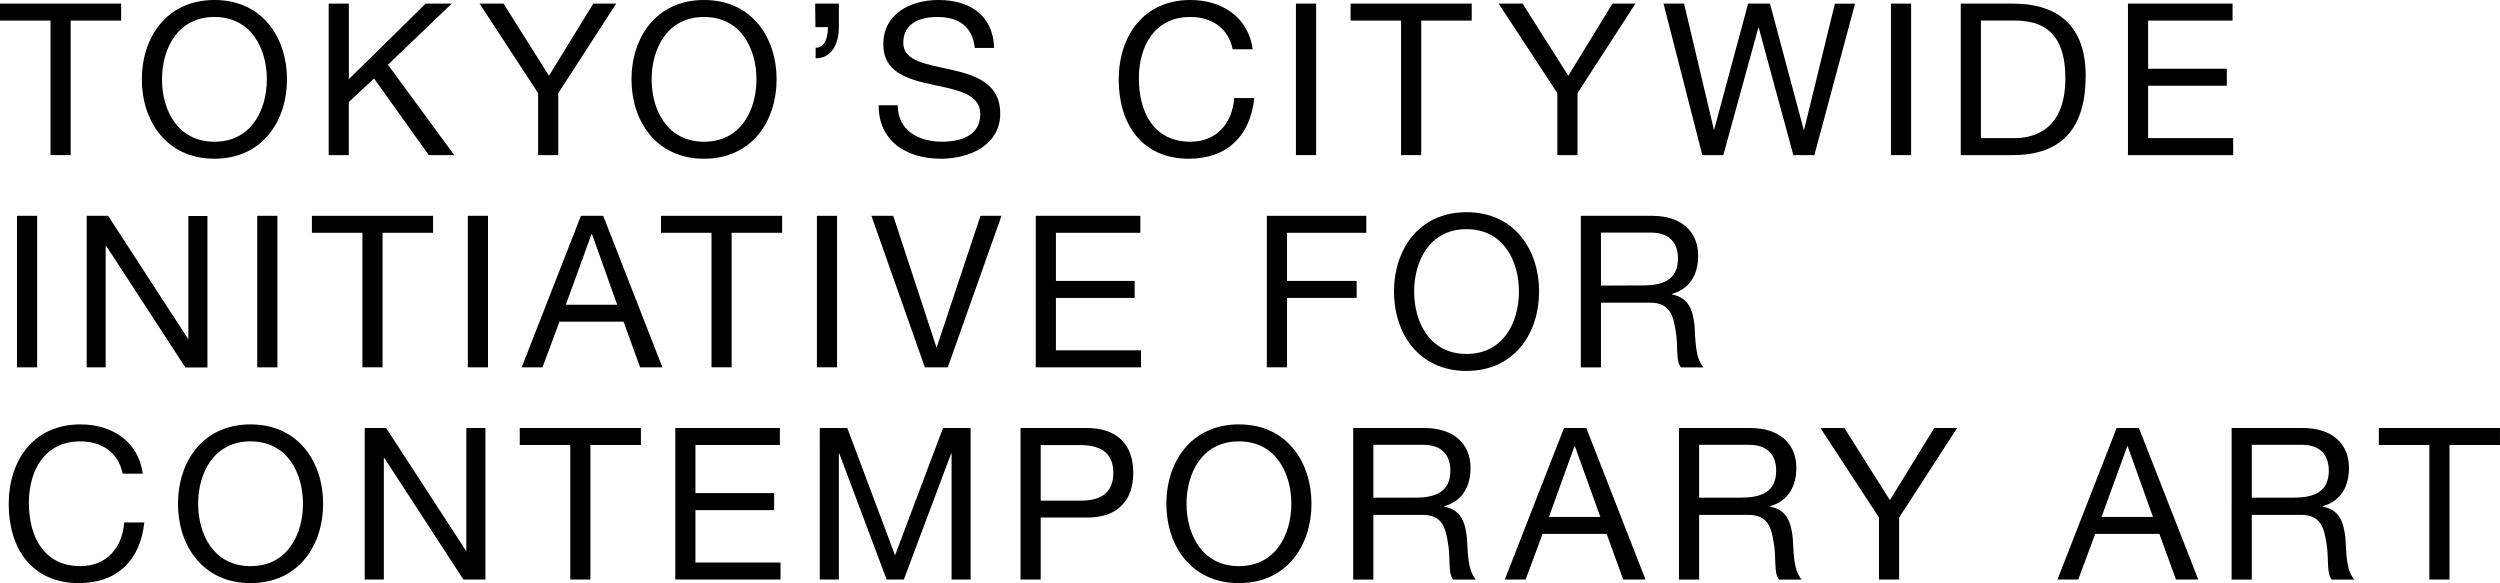
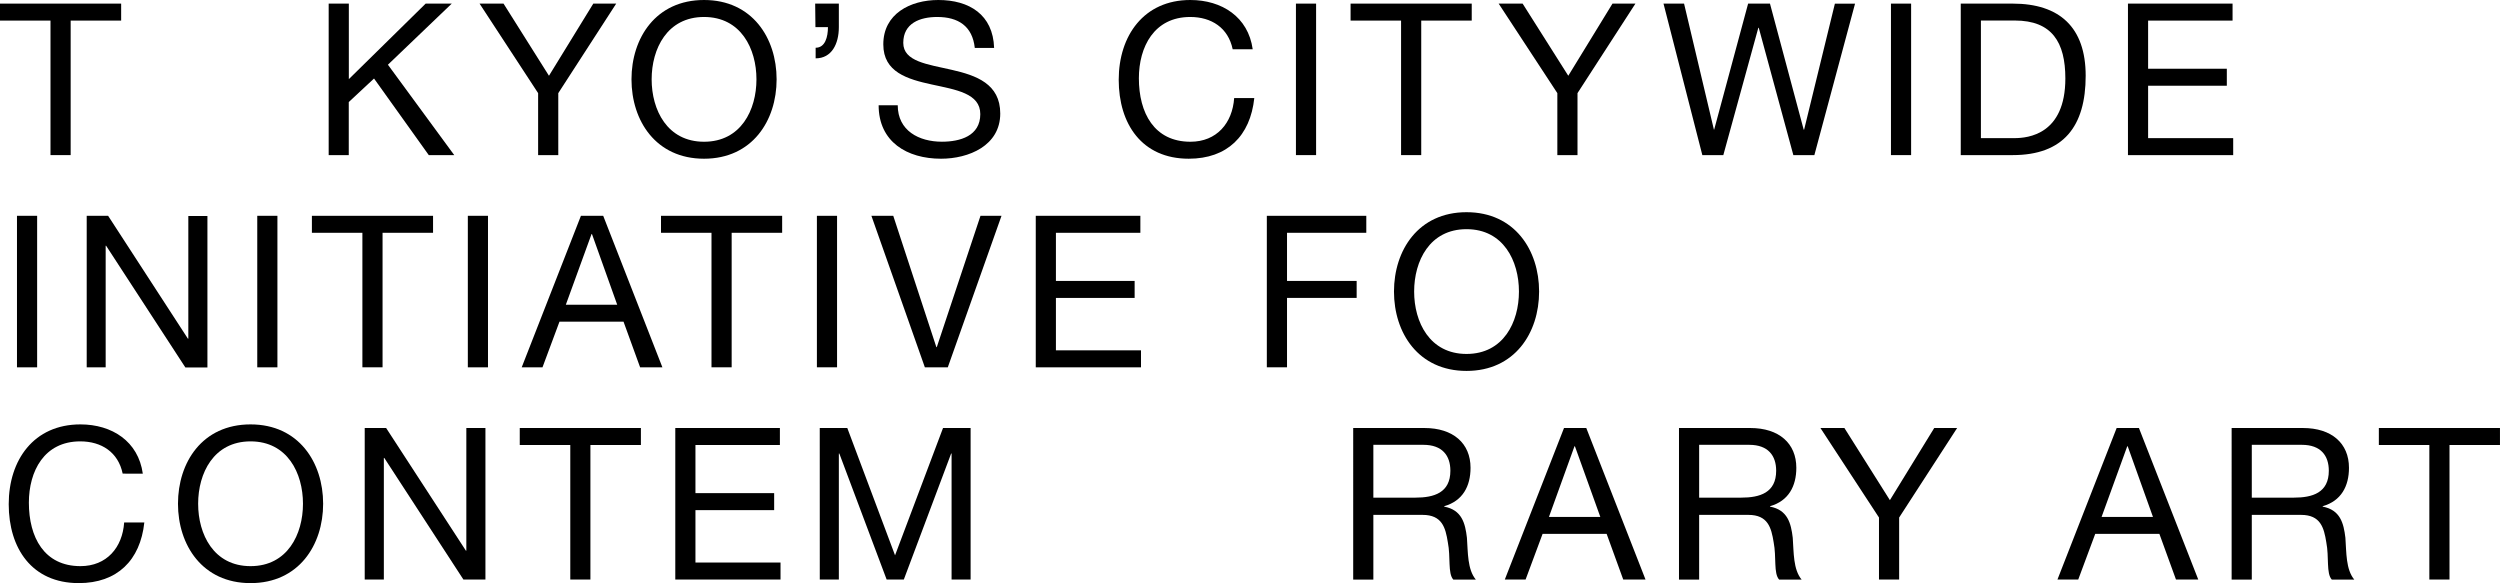
<svg xmlns="http://www.w3.org/2000/svg" width="754.01" height="175.87" viewBox="0 0 754.01 175.87">
  <g id="レイヤー_1" data-name="レイヤー 1">
    <path d="M15.23,6.21H0V1.09H36.54V6.21H21.31V46.78H15.23Z" />
-     <path d="M64.67,0C79.2,0,86.56,11.46,86.56,23.93S79.2,47.87,64.67,47.87,42.78,36.41,42.78,23.93,50.14,0,64.67,0Zm0,42.75c11.13,0,15.81-9.6,15.81-18.82S75.8,5.12,64.67,5.12s-15.81,9.6-15.81,18.81S53.53,42.75,64.67,42.75Z" />
    <path d="M99.13,1.09h6.08V23.87L128.38,1.09h7.87L117,19.52l20,27.26h-7.68l-16.51-23.1-7.62,7.1v16H99.13Z" />
    <path d="M168.38,28.09V46.78H162.3V28.09l-17.66-27h7.23l13.7,21.76L178.94,1.09h6.91Z" />
    <path d="M212.34,0c14.53,0,21.89,11.46,21.89,23.93s-7.36,23.94-21.89,23.94-21.88-11.46-21.88-23.94S197.81,0,212.34,0Zm0,42.75c11.14,0,15.81-9.6,15.81-18.82S223.48,5.12,212.34,5.12s-15.8,9.6-15.8,18.81S201.21,42.75,212.34,42.75Z" />
    <path d="M245.86,1.09H253v7.1c0,5.06-2.17,9.41-7,9.41V14.4c2.88,0,3.71-3.26,3.71-6.21h-3.77Z" />
    <path d="M294,14.46c-.71-6.59-5-9.34-11.33-9.34-5.18,0-10.24,1.86-10.24,7.81,0,11.26,29.25,3.32,29.25,21.31,0,9.72-9.54,13.63-17.86,13.63C273.6,47.87,265,42.81,265,31.74h5.76c0,7.68,6.4,11,13.32,11,5.5,0,11.58-1.73,11.58-8.32,0-12.54-29.25-4.29-29.25-21C266.37,4.16,274.56,0,283,0c9.34,0,16.51,4.42,16.83,14.46Z" />
    <path d="M371.78,14.85c-1.35-6.47-6.4-9.73-12.8-9.73-10.88,0-15.49,9-15.49,18.49,0,10.44,4.61,19.14,15.55,19.14,7.94,0,12.67-5.63,13.19-13.18h6.07c-1.21,11.45-8.19,18.3-19.77,18.3-14.14,0-21.12-10.5-21.12-23.81S345,0,359,0c9.54,0,17.47,5.12,18.82,14.85Z" />
    <path d="M390.86,1.09h6.08V46.78h-6.08Z" />
    <path d="M422.57,6.21H407.34V1.09h36.54V6.21H428.65V46.78h-6.08Z" />
    <path d="M475.78,28.09V46.78H469.7V28.09L452,1.09h7.23L473,22.85,486.33,1.09h6.92Z" />
    <path d="M547.22,46.78h-6.34L530.45,8.38h-.13l-10.56,38.4h-6.33L501.72,1.09h6.2l9,38H517l10.24-38h6.59L544,39.1h.13l9.28-38h6.08Z" />
    <path d="M570.32,1.09h6.08V46.78h-6.08Z" />
    <path d="M591.37,1.09h15.68c14.08,0,22,7.1,22,21.76,0,15.29-6.72,23.93-22,23.93H591.37Zm6.08,40.57h10.11c4.16,0,15.36-1.15,15.36-18,0-10.88-4-17.47-15.23-17.47H597.45Z" />
    <path d="M641.8,1.09h31.55V6.21H647.88V20.73h23.74v5.12H647.88V41.66h25.66v5.12H641.8Z" />
    <path d="M5.12,65.09H11.2v45.69H5.12Z" />
    <path d="M26.15,65.09h6.46l24.06,37.05h.13v-37h5.76v45.69H55.91L32,74.11h-.13v36.67H26.15Z" />
    <path d="M77.59,65.09h6.08v45.69H77.59Z" />
    <path d="M109.3,70.21H94.07V65.09h36.54v5.12H115.38v40.57H109.3Z" />
    <path d="M141.1,65.09h6.08v45.69H141.1Z" />
    <path d="M175.21,65.09h6.72l17.85,45.69h-6.72l-5-13.76H168.74l-5.12,13.76h-6.27ZM170.66,91.9h15.49l-7.61-21.31h-.13Z" />
    <path d="M214.59,70.21H199.36V65.09H235.9v5.12H220.67v40.57h-6.08Z" />
    <path d="M246.38,65.09h6.08v45.69h-6.08Z" />
    <path d="M285.86,110.78h-6.92L262.82,65.09h6.59l13,39.61h.13l13.18-39.61h6.34Z" />
    <path d="M312.39,65.09h31.55v5.12H318.47V84.73h23.74v5.12H318.47v15.81h25.66v5.12H312.39Z" />
    <path d="M382.08,65.09h30v5.12H388.17V84.73h21v5.12h-21v20.93h-6.09Z" />
    <path d="M442.31,64c14.53,0,21.89,11.46,21.89,23.93s-7.36,23.94-21.89,23.94-21.88-11.46-21.88-23.94S427.79,64,442.31,64Zm0,42.75c11.14,0,15.81-9.6,15.81-18.82s-4.67-18.81-15.81-18.81-15.8,9.6-15.8,18.81S431.18,106.75,442.31,106.75Z" />
-     <path d="M476.78,65.09h21.5c8.64,0,13.89,4.61,13.89,12,0,5.56-2.37,10-7.94,11.58v.13c5.31,1,6.34,5,6.85,9.4.32,4.42.13,9.54,2.69,12.61H507c-1.72-1.86-.76-6.78-1.66-11.26-.7-4.42-1.73-8.26-7.61-8.26H482.86v19.52h-6.08Zm18.75,21c5.63,0,10.56-1.47,10.56-8.12,0-4.55-2.43-7.81-8.13-7.81h-15.1V86.14Z" />
    <path d="M37,142.85c-1.34-6.47-6.4-9.73-12.8-9.73-10.88,0-15.49,9-15.49,18.49,0,10.44,4.61,19.14,15.55,19.14,7.94,0,12.68-5.63,13.19-13.18h6.08c-1.22,11.45-8.19,18.3-19.78,18.3-14.14,0-21.12-10.5-21.12-23.81S10.18,128,24.25,128c9.54,0,17.47,5.12,18.82,14.85Z" />
    <path d="M75.57,128c14.52,0,21.89,11.46,21.89,23.93s-7.37,23.94-21.89,23.94-21.89-11.46-21.89-23.94S61,128,75.57,128Zm0,42.75c11.13,0,15.81-9.6,15.81-18.82s-4.68-18.81-15.81-18.81-15.81,9.6-15.81,18.81S64.43,170.75,75.57,170.75Z" />
    <path d="M110,129.09h6.46l24.06,37h.13v-37h5.76v45.69h-6.65L115.9,138.11h-.13v36.67H110Z" />
    <path d="M172,134.21H156.76v-5.12H193.3v5.12H178.07v40.57H172Z" />
    <path d="M203.67,129.09h31.55v5.12H209.75v14.52h23.74v5.12H209.75v15.81h25.66v5.12H203.67Z" />
    <path d="M247.24,129.09h8.31l14.4,38.4,14.47-38.4h8.32v45.69H287v-38h-.13l-14.27,38h-5.19l-14.27-38H253v38h-5.75Z" />
-     <path d="M307.8,129.09h20c9.15,0,14,5,14,13.5s-4.86,13.57-14,13.5H313.88v18.69H307.8ZM313.88,151h11.9c6.91.07,10-2.94,10-8.38s-3.07-8.38-10-8.38h-11.9Z" />
-     <path d="M373.66,128c14.53,0,21.89,11.46,21.89,23.93s-7.36,23.94-21.89,23.94-21.88-11.46-21.88-23.94S359.14,128,373.66,128Zm0,42.75c11.14,0,15.81-9.6,15.81-18.82s-4.67-18.81-15.81-18.81-15.8,9.6-15.8,18.81S362.53,170.75,373.66,170.75Z" />
    <path d="M408.13,129.09h21.5c8.64,0,13.89,4.61,13.89,12,0,5.56-2.37,10-7.94,11.58v.13c5.31,1,6.34,5,6.85,9.4.32,4.42.13,9.54,2.69,12.61h-6.79c-1.72-1.86-.76-6.78-1.66-11.26-.7-4.42-1.73-8.26-7.61-8.26H414.21v19.52h-6.08Zm18.75,21c5.63,0,10.56-1.47,10.56-8.12,0-4.55-2.43-7.81-8.13-7.81h-15.1v15.93Z" />
    <path d="M471.71,129.09h6.72l17.86,45.69h-6.72l-5-13.76H465.25l-5.12,13.76h-6.27Zm-4.54,26.81h15.49L475,134.59h-.13Z" />
    <path d="M506.39,129.09H527.9c8.64,0,13.88,4.61,13.88,12,0,5.56-2.36,10-7.93,11.58v.13c5.31,1,6.33,5,6.85,9.4.32,4.42.12,9.54,2.68,12.61H536.6c-1.73-1.86-.77-6.78-1.66-11.26-.71-4.42-1.73-8.26-7.62-8.26H512.47v19.52h-6.08Zm18.75,21c5.64,0,10.56-1.47,10.56-8.12,0-4.55-2.43-7.81-8.12-7.81H512.47v15.93Z" />
    <path d="M572.79,156.09v18.69h-6.08V156.09l-17.66-27h7.23L570,150.85l13.37-21.76h6.91Z" />
    <path d="M638.39,129.09h6.72L663,174.78h-6.72l-5-13.76H631.93l-5.12,13.76h-6.27Zm-4.54,26.81h15.49l-7.62-21.31h-.13Z" />
    <path d="M673.07,129.09h21.51c8.64,0,13.88,4.61,13.88,12,0,5.56-2.36,10-7.93,11.58v.13c5.31,1,6.33,5,6.85,9.4.32,4.42.12,9.54,2.68,12.61h-6.78c-1.73-1.86-.77-6.78-1.66-11.26-.71-4.42-1.73-8.26-7.62-8.26H679.15v19.52h-6.08Zm18.76,21c5.63,0,10.55-1.47,10.55-8.12,0-4.55-2.43-7.81-8.12-7.81H679.15v15.93Z" />
    <path d="M732.7,134.21H717.47v-5.12H754v5.12H738.78v40.57H732.7Z" />
  </g>
</svg>